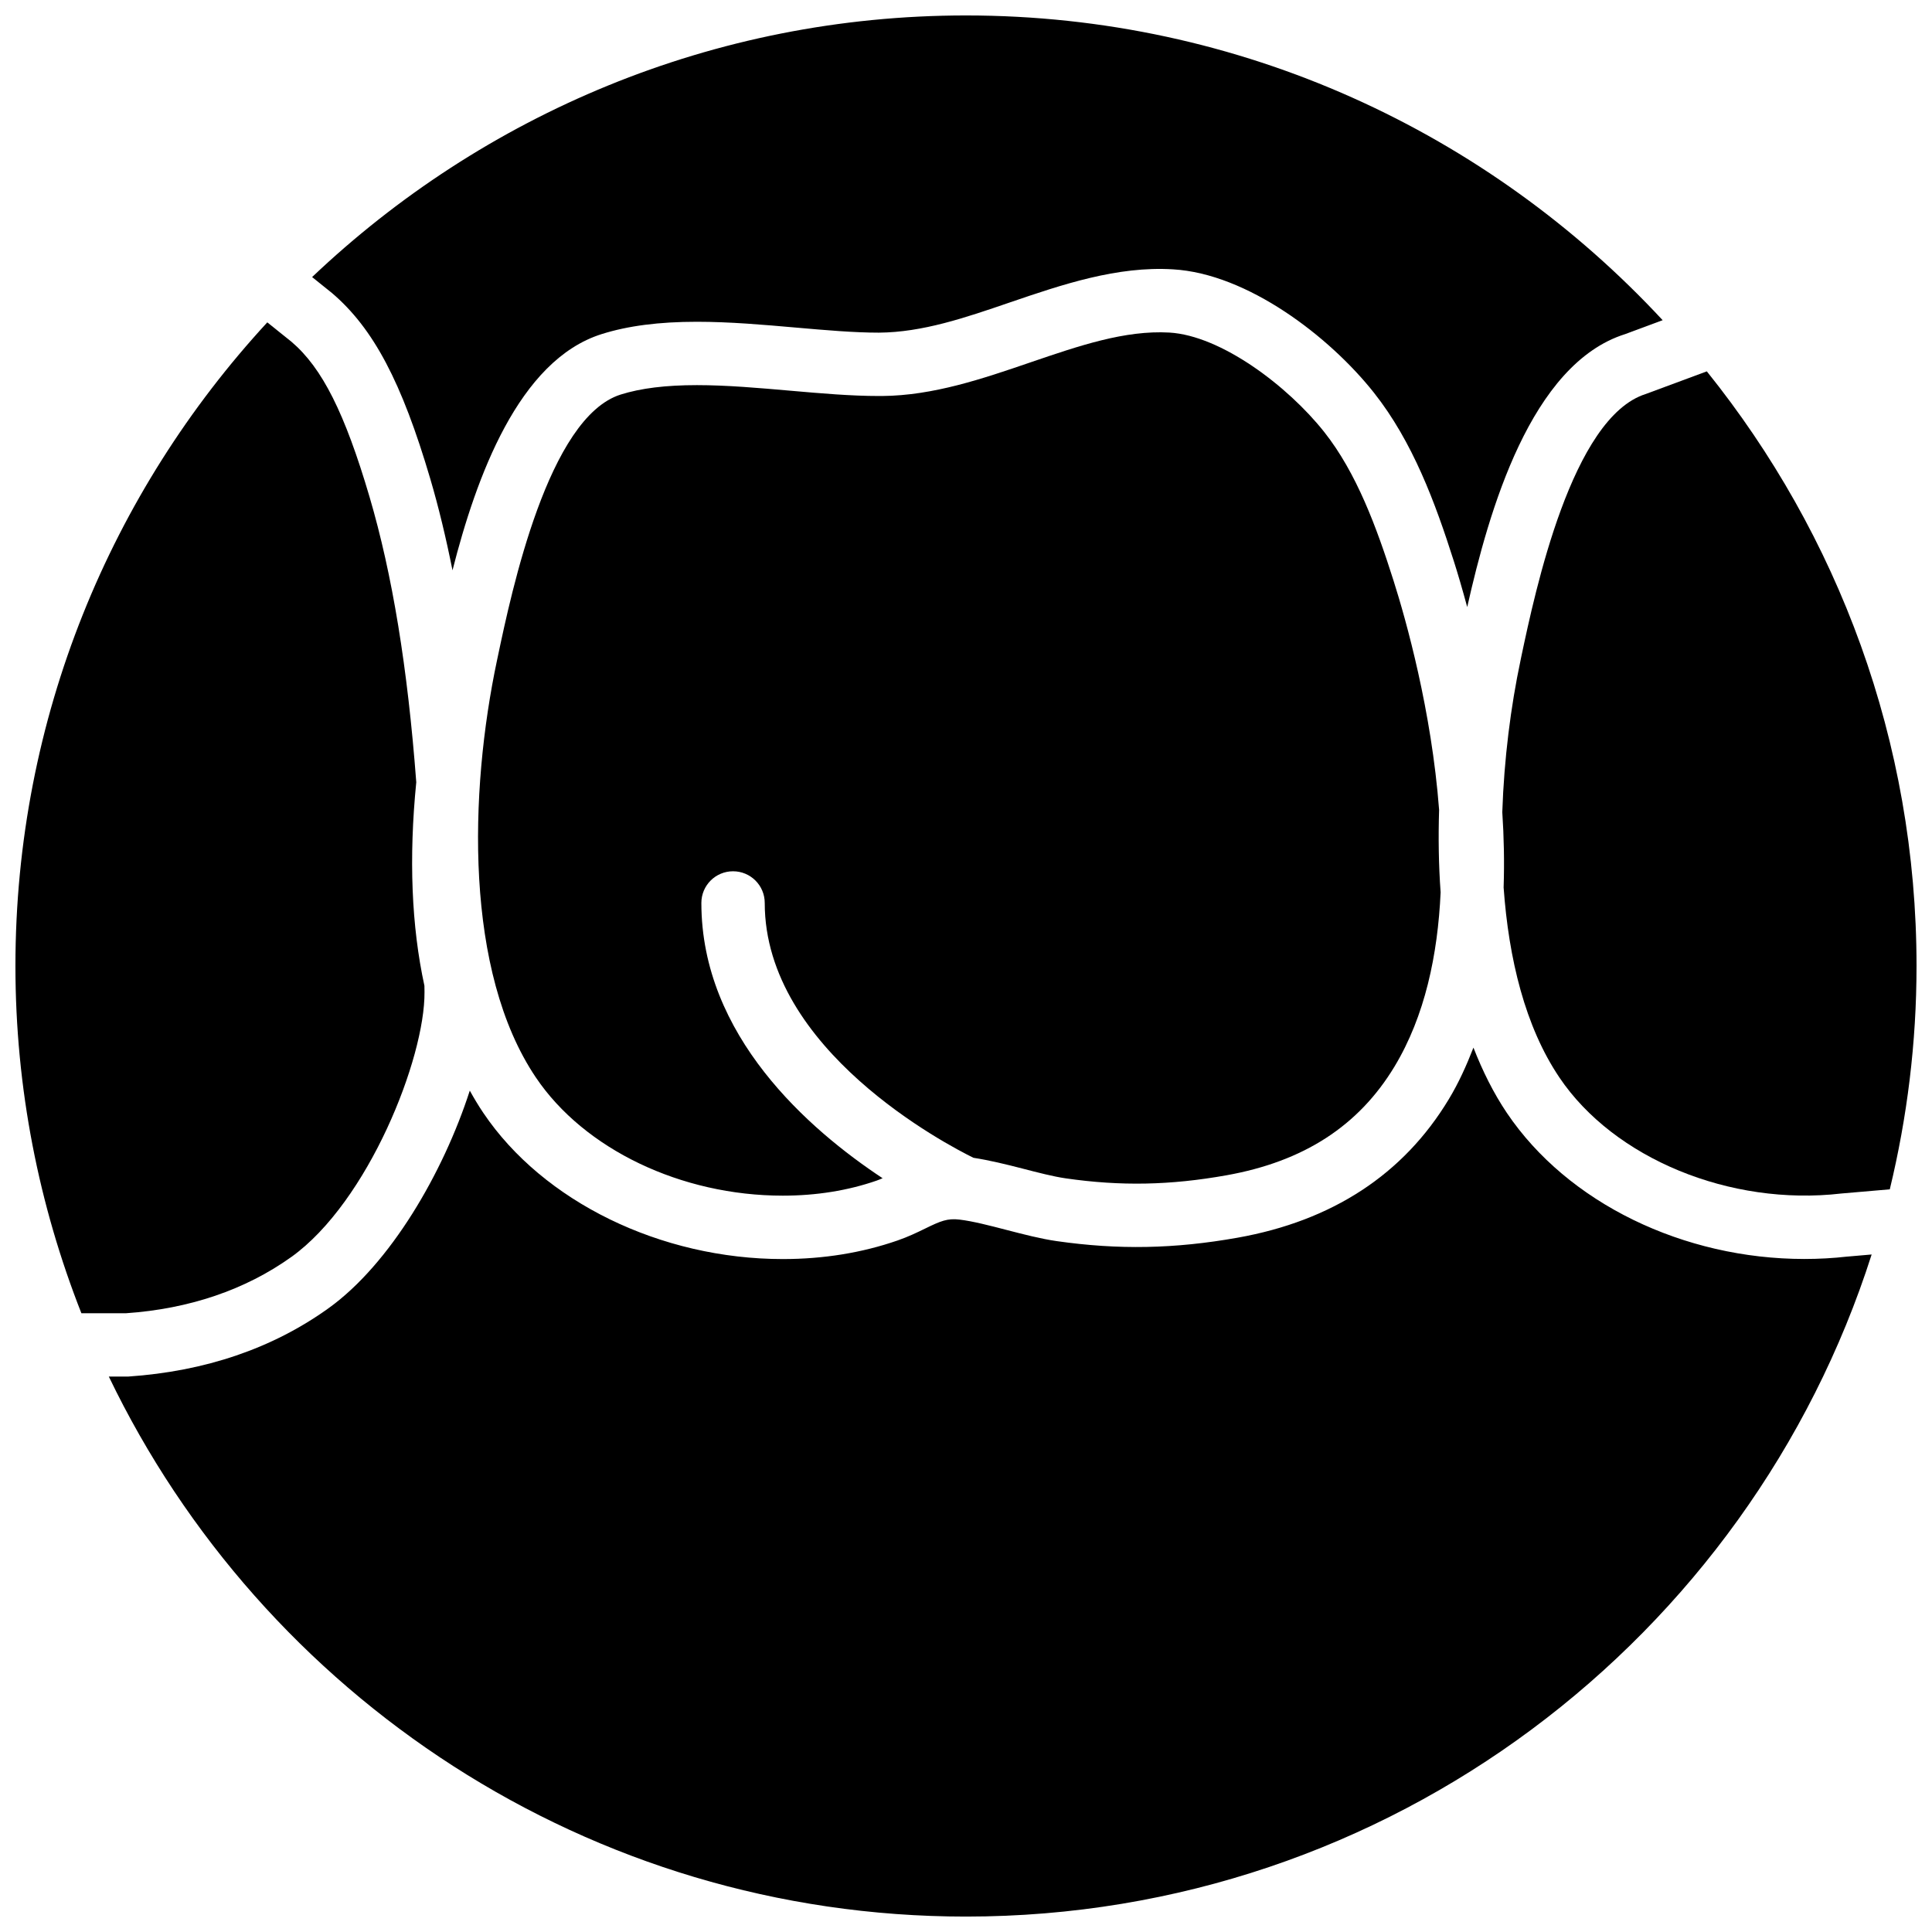
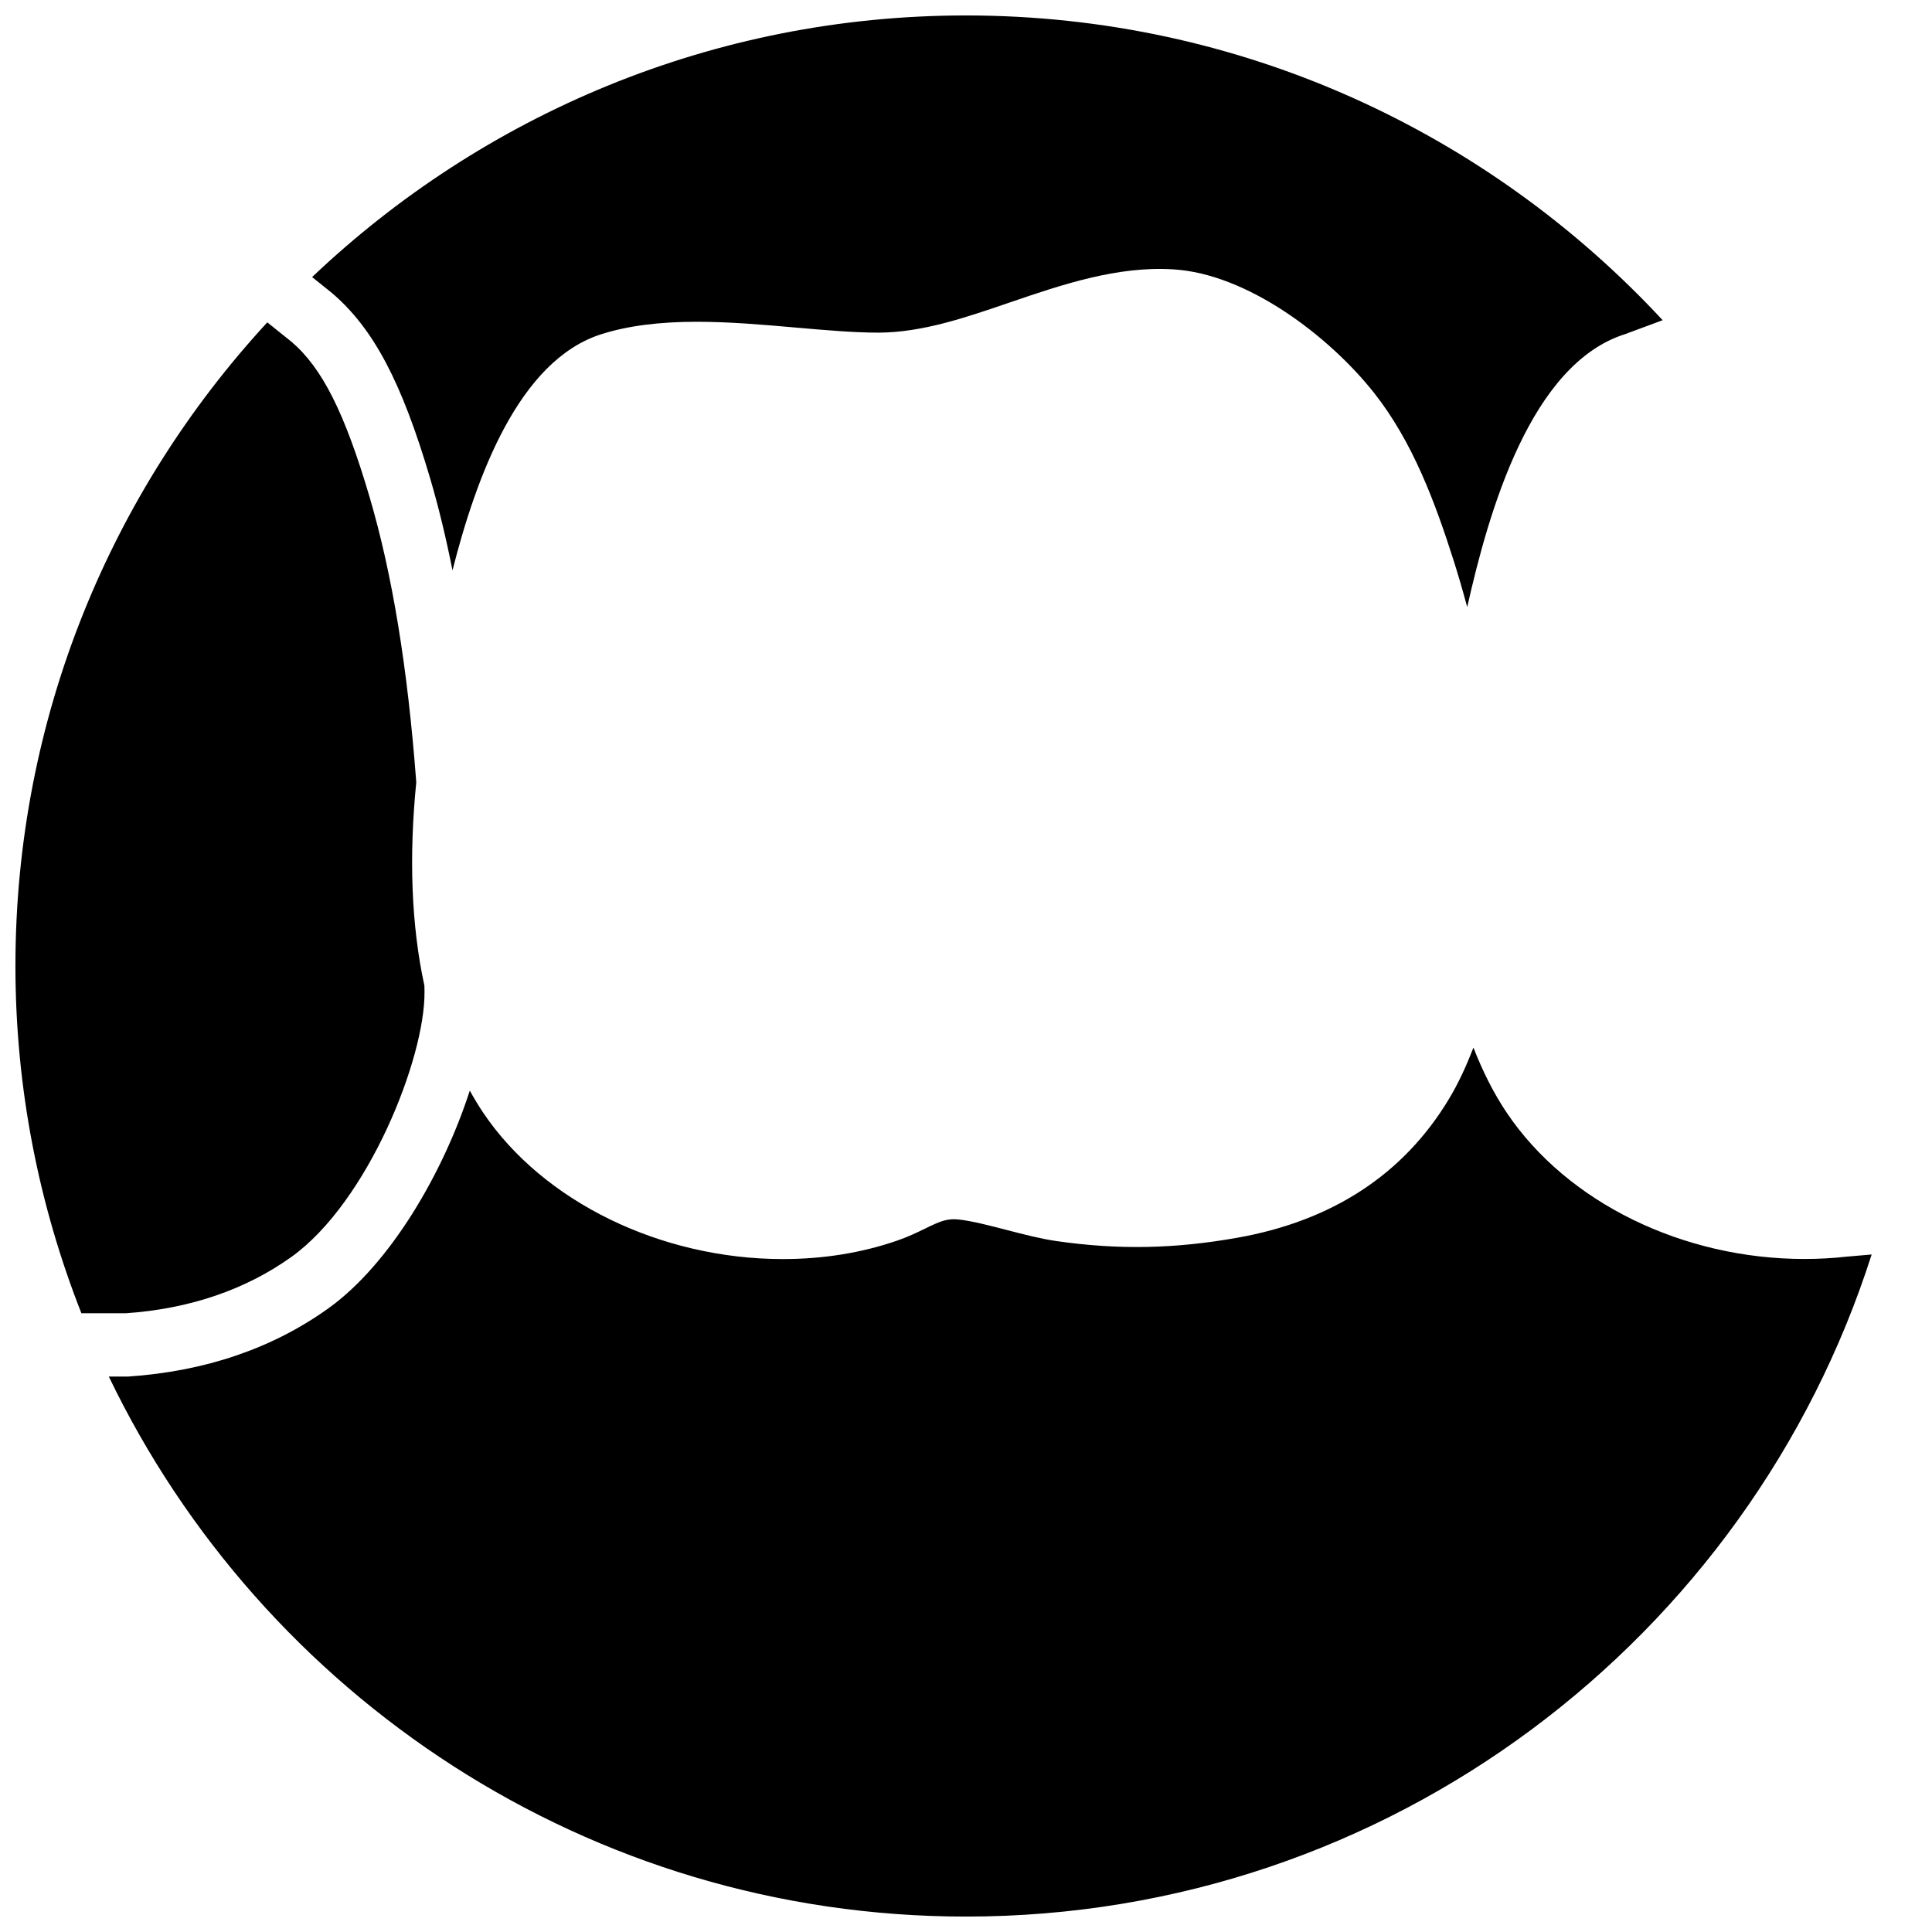
<svg xmlns="http://www.w3.org/2000/svg" width="800px" height="800px" version="1.1" viewBox="144 144 512 512">
  <defs>
    <clipPath id="d">
      <path d="m226 148.09h359v156.91h-359z" />
    </clipPath>
    <clipPath id="c">
-       <path d="m542 242h109.9v219h-109.9z" />
-     </clipPath>
+       </clipPath>
    <clipPath id="b">
      <path d="m172 421h469v230.9h-469z" />
    </clipPath>
    <clipPath id="a">
      <path d="m148.09 229h108.91v264h-108.91z" />
    </clipPath>
  </defs>
  <g clip-path="url(#d)">
-     <path d="m231.96 221.64c11.023 9.398 18.516 23.629 26.082 49.297 2.215 7.523 4.156 15.602 5.875 24.203 6.281-24.672 17.492-55.664 39.527-62.602 6.969-2.199 15.23-3.266 25.238-3.266 8.715 0 17.625 0.781 26.25 1.539 7.891 0.688 15.348 1.344 21.973 1.344 11.582-0.086 22.816-3.93 34.703-8.004 13.883-4.746 28.469-9.684 43.262-8.773 19.699 1.148 41.398 17.75 53.219 32.672 10.297 12.996 16.281 29.195 21.219 44.746 0.965 3.031 2.199 7.195 3.519 12.082 5.719-25.434 16.809-64.445 41.867-72.34l9.926-3.684c-46.043-49.625-111.75-80.762-184.62-80.762-67.094 0-128.09 26.418-173.29 69.332l5.246 4.215" fill-rule="evenodd" />
+     <path d="m231.96 221.64c11.023 9.398 18.516 23.629 26.082 49.297 2.215 7.523 4.156 15.602 5.875 24.203 6.281-24.672 17.492-55.664 39.527-62.602 6.969-2.199 15.23-3.266 25.238-3.266 8.715 0 17.625 0.781 26.25 1.539 7.891 0.688 15.348 1.344 21.973 1.344 11.582-0.086 22.816-3.93 34.703-8.004 13.883-4.746 28.469-9.684 43.262-8.773 19.699 1.148 41.398 17.75 53.219 32.672 10.297 12.996 16.281 29.195 21.219 44.746 0.965 3.031 2.199 7.195 3.519 12.082 5.719-25.434 16.809-64.445 41.867-72.34l9.926-3.684c-46.043-49.625-111.75-80.762-184.62-80.762-67.094 0-128.09 26.418-173.29 69.332" fill-rule="evenodd" />
  </g>
  <g clip-path="url(#c)">
    <path d="m557.26 429.55c14.434 21.422 45.176 34.16 74.691 30.742l12.863-1.109c4.594-18.992 7.086-38.801 7.086-59.18 0-59.602-20.848-114.4-55.578-157.59l-16.188 6.004c-19.566 6.18-29.305 52.262-32.977 69.609l-0.184 0.898c-2.621 12.352-4.383 26.258-4.852 40.297 0.434 6.559 0.578 13.242 0.352 19.961 1.344 18.91 5.699 36.895 14.785 50.363" fill-rule="evenodd" />
  </g>
-   <path d="m426.39 456.27c14.609 2.109 27.707 1.855 42.621-0.805 20.453-3.644 35.031-13.066 44.535-28.801 8.078-13.379 11.48-29.648 12.234-46.184-0.527-7.254-0.629-14.586-0.402-21.867-2.004-26.281-8.738-50.238-12.074-60.734-4.457-14.039-9.766-28.531-18.379-39.406-9.641-12.164-27.301-25.531-41.035-26.34-11.773-0.664-23.891 3.484-36.848 7.91-12.637 4.324-25.703 8.793-39.277 8.902h-0.859c-7.356 0-15.172-0.68-23.434-1.402-8.262-0.723-16.812-1.48-24.789-1.48-8.277 0-14.879 0.824-20.195 2.496-19.168 6.035-28.91 52.117-32.57 69.465l-0.191 0.898c-7.434 35.074-8.633 82.566 10.285 110.62 12.82 19.027 38.508 31.32 65.438 31.32 8.867 0 17.254-1.344 24.895-3.996 0.555-0.195 1.035-0.414 1.555-0.621-19.555-12.926-48.031-37.754-48.031-72.953 0-4.644 3.754-8.395 8.398-8.395 4.633 0 8.395 3.75 8.395 8.395 0 38.996 48.441 64.16 55.312 67.535 4.172 0.641 8.641 1.73 13.031 2.863 4.023 1.043 8.168 2.117 11.387 2.578" fill-rule="evenodd" />
  <g clip-path="url(#b)">
    <path d="m633.61 477c-3.82 0.438-7.648 0.641-11.453 0.641-31.934 0-62.672-14.754-78.82-38.703-3.551-5.273-6.441-11.117-8.859-17.305-1.848 4.742-3.93 9.379-6.559 13.719-11.98 19.844-30.805 32.18-55.953 36.652-16.703 2.973-31.559 3.25-47.965 0.898-4.141-0.594-8.75-1.789-13.215-2.945-4.418-1.152-8.996-2.336-12.461-2.746-3.234-0.395-5.039 0.359-9.113 2.352-2.215 1.082-4.574 2.215-7.363 3.18-9.422 3.269-19.648 4.922-30.395 4.922-32.355 0-63.508-15.207-79.359-38.727-1.285-1.898-2.469-3.879-3.594-5.91-7.035 21.797-21.102 45.973-37.508 57.719-14.789 10.598-32.613 16.668-53 18.055h-5.156c40.672 84.582 127.21 143.11 227.17 143.11 112.25 0 207.56-73.824 240-175.46l-6.398 0.555" fill-rule="evenodd" />
  </g>
  <g clip-path="url(#a)">
    <path d="m221.21 477.11c20.344-14.586 35.434-52.648 35.289-70.215l-0.023-1.66c-3.434-15.777-4.156-33.906-2.16-53.934-2.289-30.363-6.34-55.102-12.383-75.621-6.566-22.262-12.547-34.168-20.672-41.094l-6.426-5.156c-41.406 44.906-66.746 104.82-66.746 170.57 0 32.469 6.246 63.488 17.48 92.02h11.852c16.656-1.152 31.578-6.172 43.789-14.914" fill-rule="evenodd" />
  </g>
</svg>